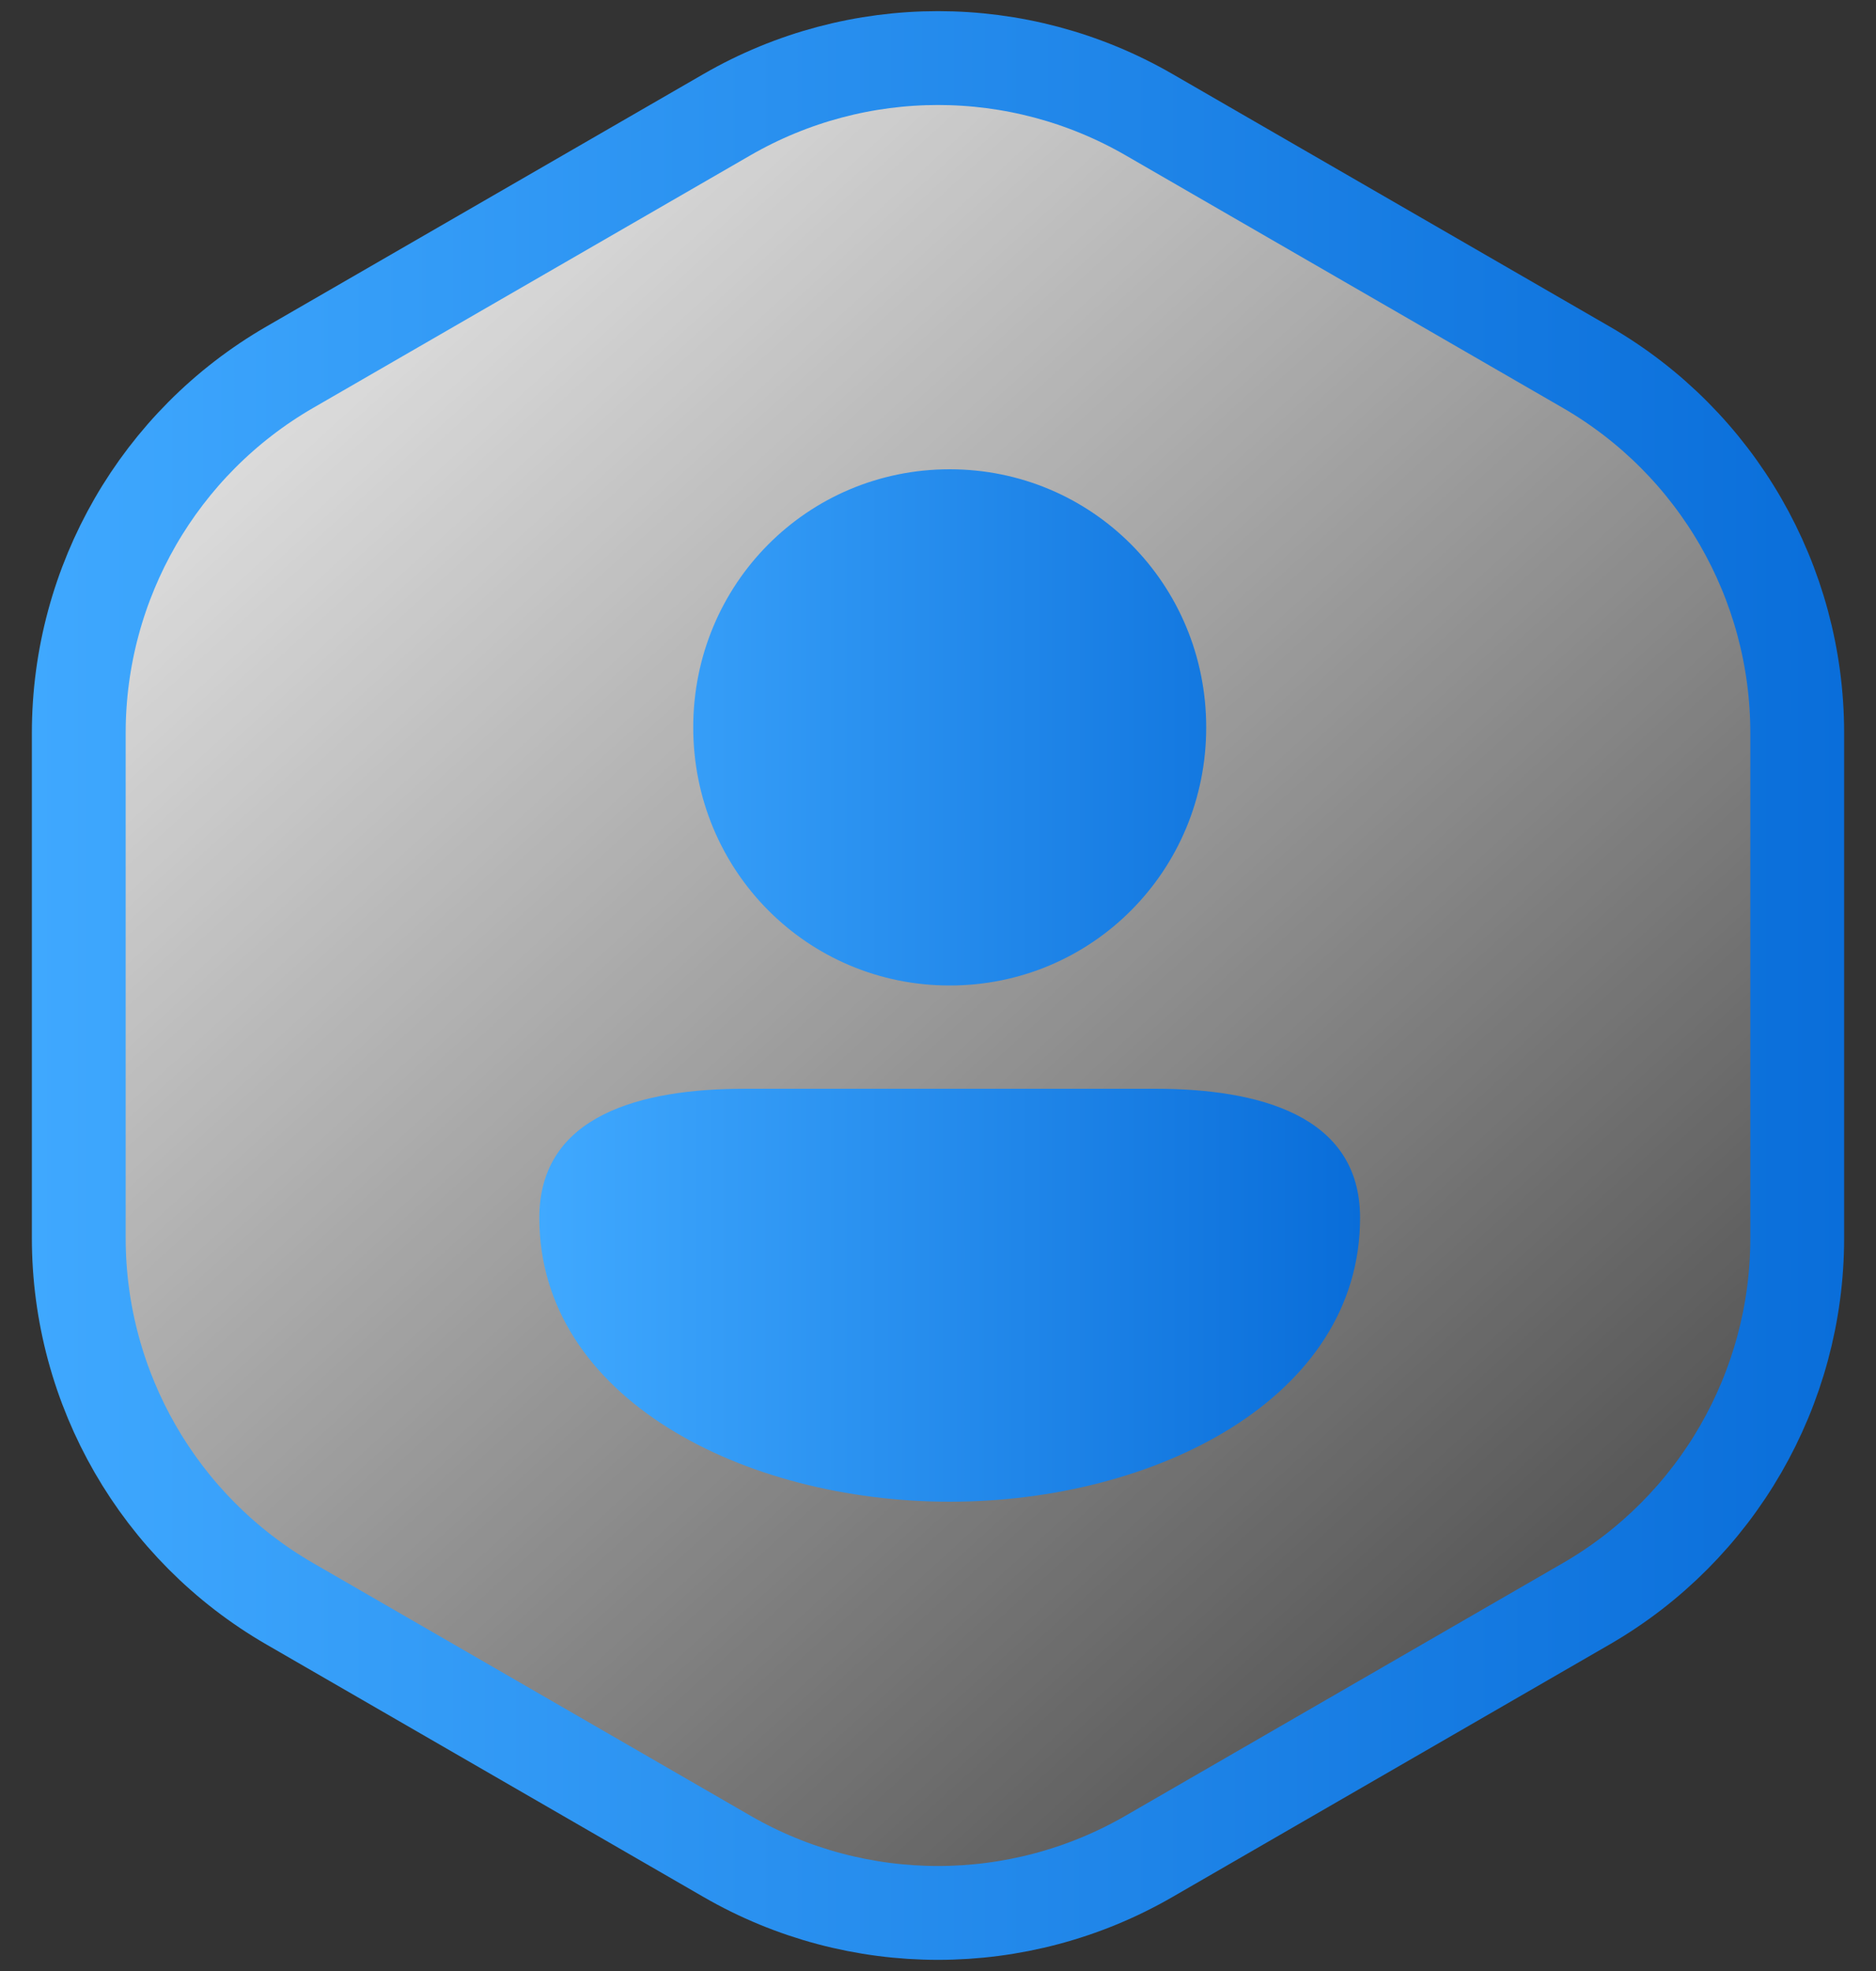
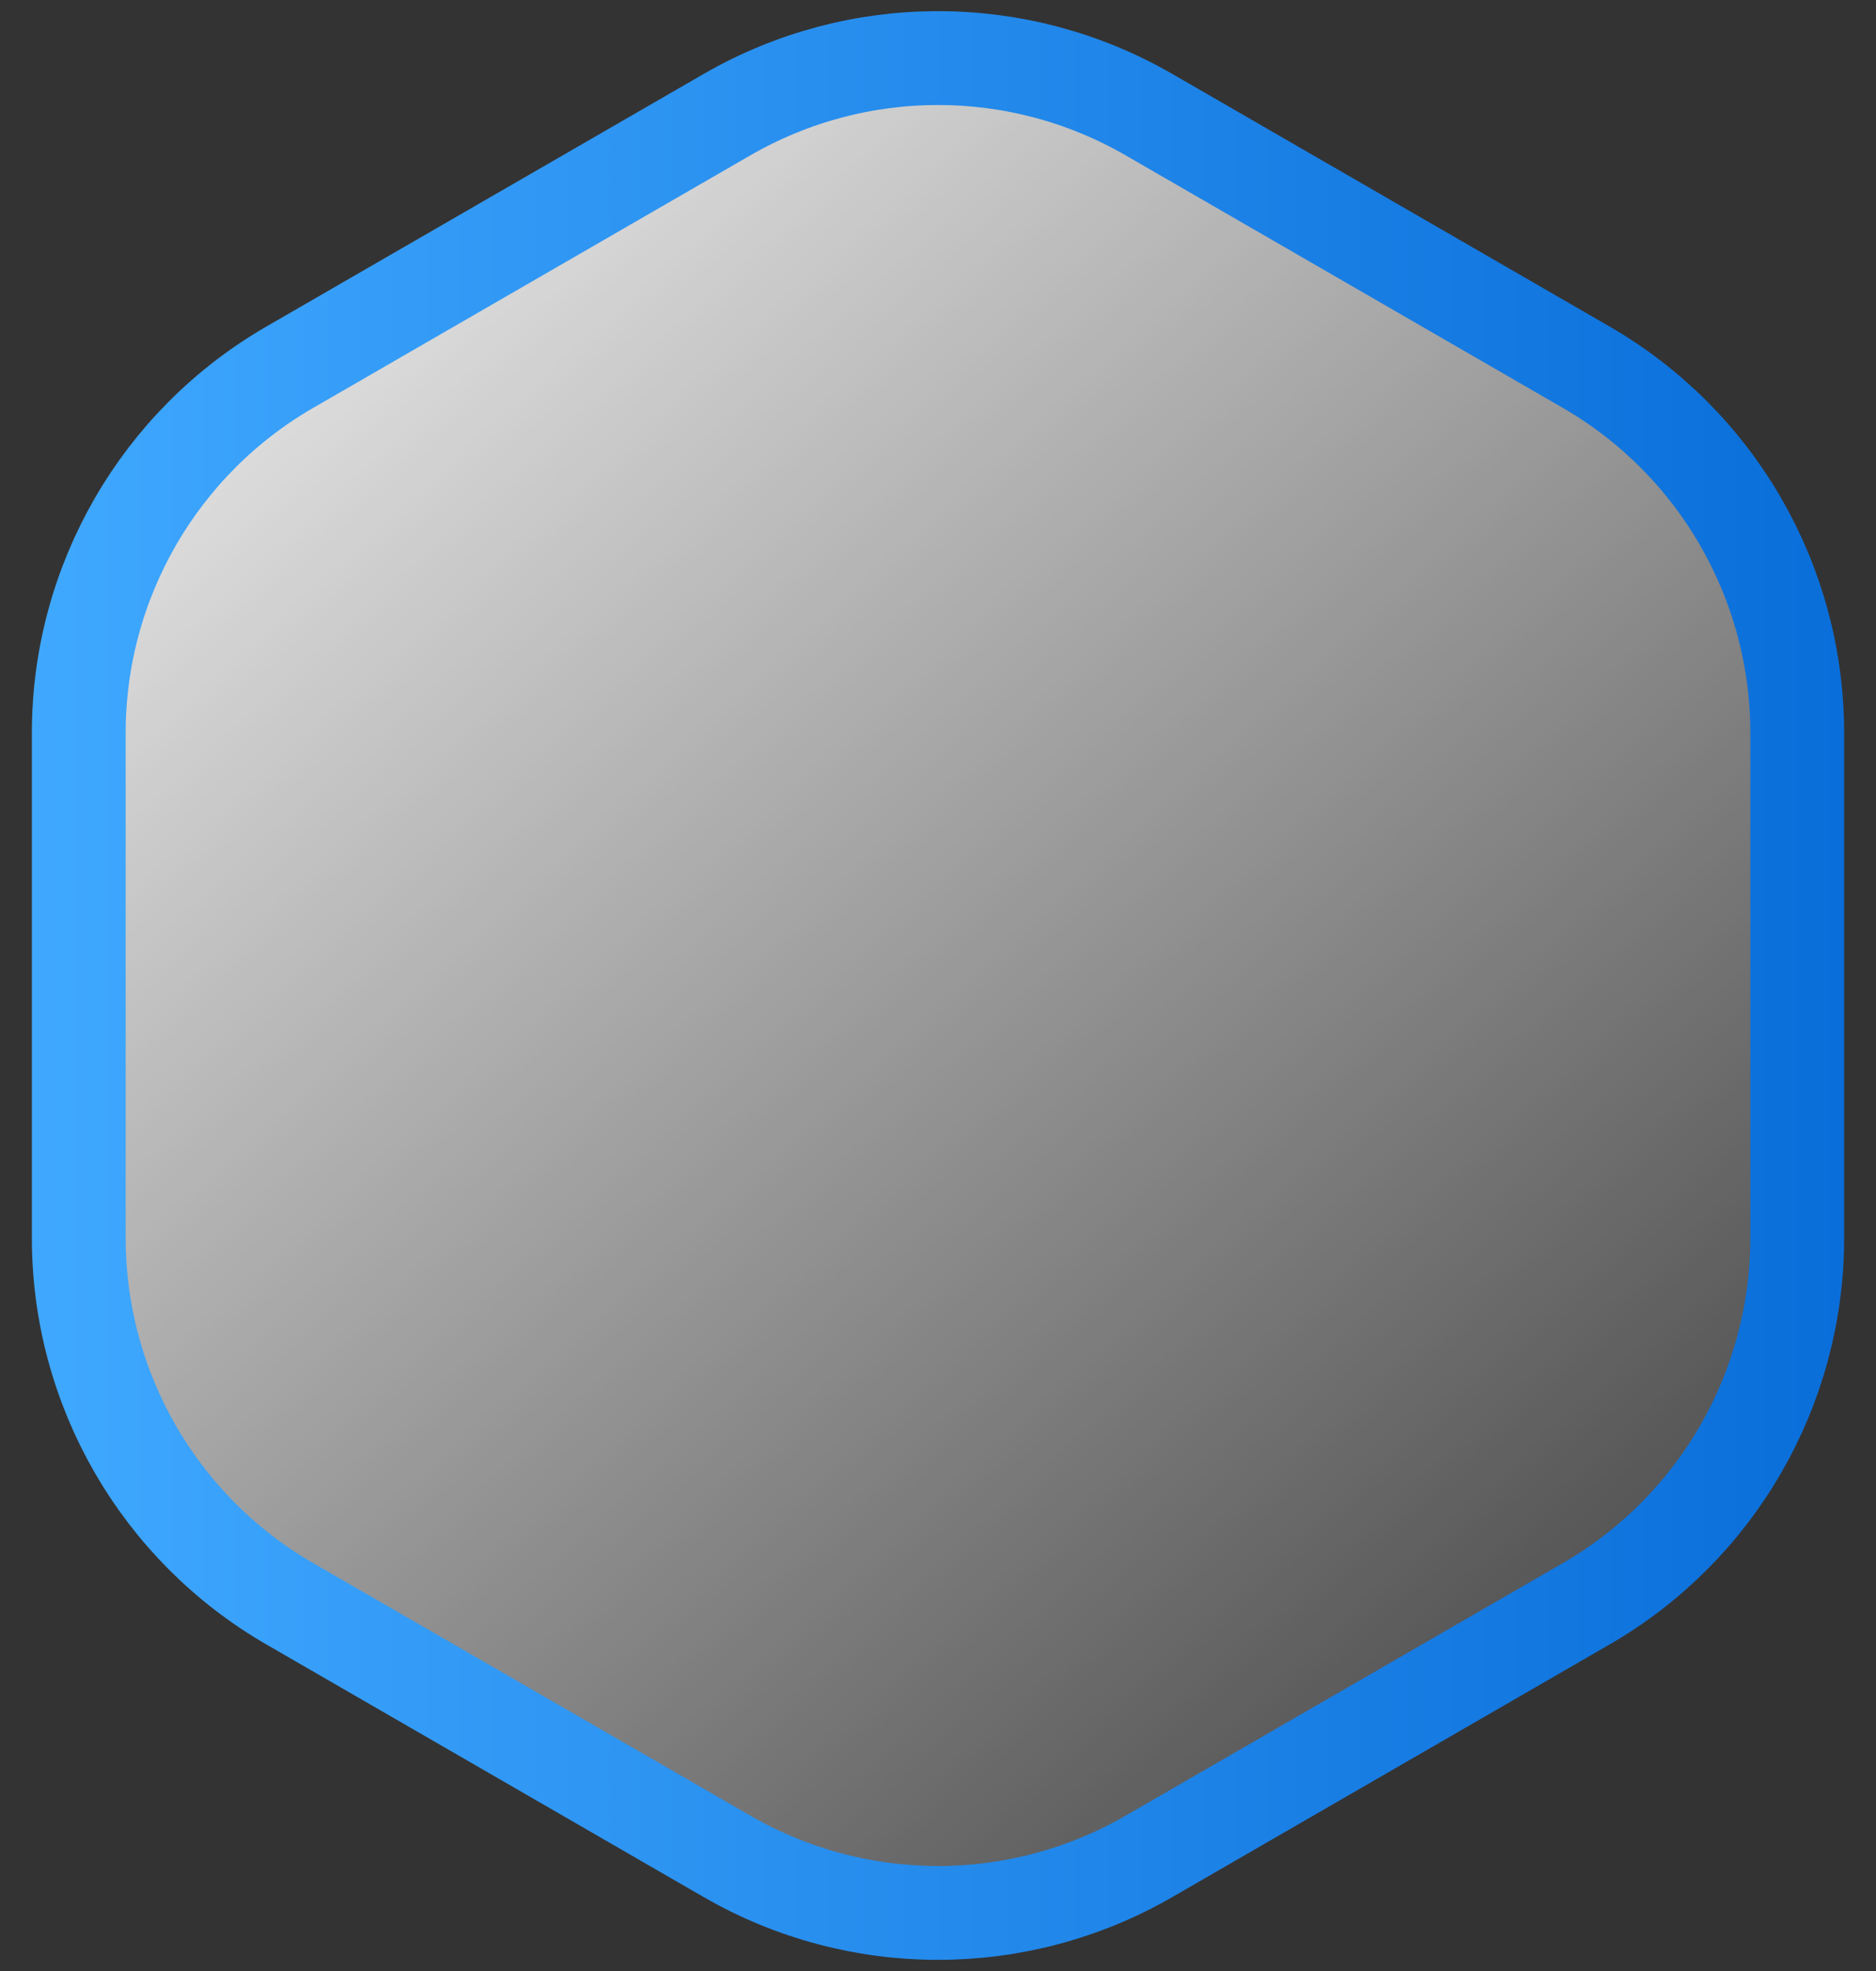
<svg xmlns="http://www.w3.org/2000/svg" width="80" height="84" viewBox="0 0 80 84" fill="none">
  <rect x="0" y="0" width="80" height="84" fill="#333333" stroke="none" />
  <path d="M49 4.887C43.431 1.671 36.569 1.671 31 4.887L12.359 15.649C6.79 18.864 3.359 24.807 3.359 31.238V52.762C3.359 59.193 6.79 65.135 12.359 68.351L31 79.113C36.569 82.329 43.431 82.329 49 79.113L67.641 68.351C73.21 65.135 76.641 59.193 76.641 52.762V31.238C76.641 24.807 73.21 18.864 67.641 15.649L49 4.887Z" fill="url(#paint0_linear_682_1238)" stroke="url(#paint1_linear_682_1238)" stroke-width="4" />
-   <path fill-rule="evenodd" clip-rule="evenodd" d="M51.437 31C51.437 37.105 46.571 42 40.499 42C34.429 42 29.562 37.105 29.562 31C29.562 24.895 34.429 20 40.499 20C46.571 20 51.437 24.895 51.437 31ZM22.999 51.901C22.999 59.6 31.749 64 40.499 64C49.249 64 57.999 59.6 57.999 51.901C57.999 47.501 53.624 46.401 49.249 46.4L40.499 46.4L31.749 46.401C27.374 46.401 22.999 47.501 22.999 51.901Z" fill="url(#paint2_linear_682_1238)" />
  <defs>
    <linearGradient id="paint0_linear_682_1238" x1="0" y1="2" x2="76.046" y2="85.597" gradientUnits="userSpaceOnUse">
      <stop stop-color="white" />
      <stop offset="1" stop-color="white" stop-opacity="0" />
    </linearGradient>
    <linearGradient id="paint1_linear_682_1238" x1="0" y1="82" x2="80" y2="82" gradientUnits="userSpaceOnUse">
      <stop stop-color="#40A9FF" />
      <stop offset="1" stop-color="#096DD9" />
    </linearGradient>
    <linearGradient id="paint2_linear_682_1238" x1="22.999" y1="64" x2="57.999" y2="64" gradientUnits="userSpaceOnUse">
      <stop stop-color="#40A9FF" />
      <stop offset="1" stop-color="#096DD9" />
    </linearGradient>
  </defs>
</svg>